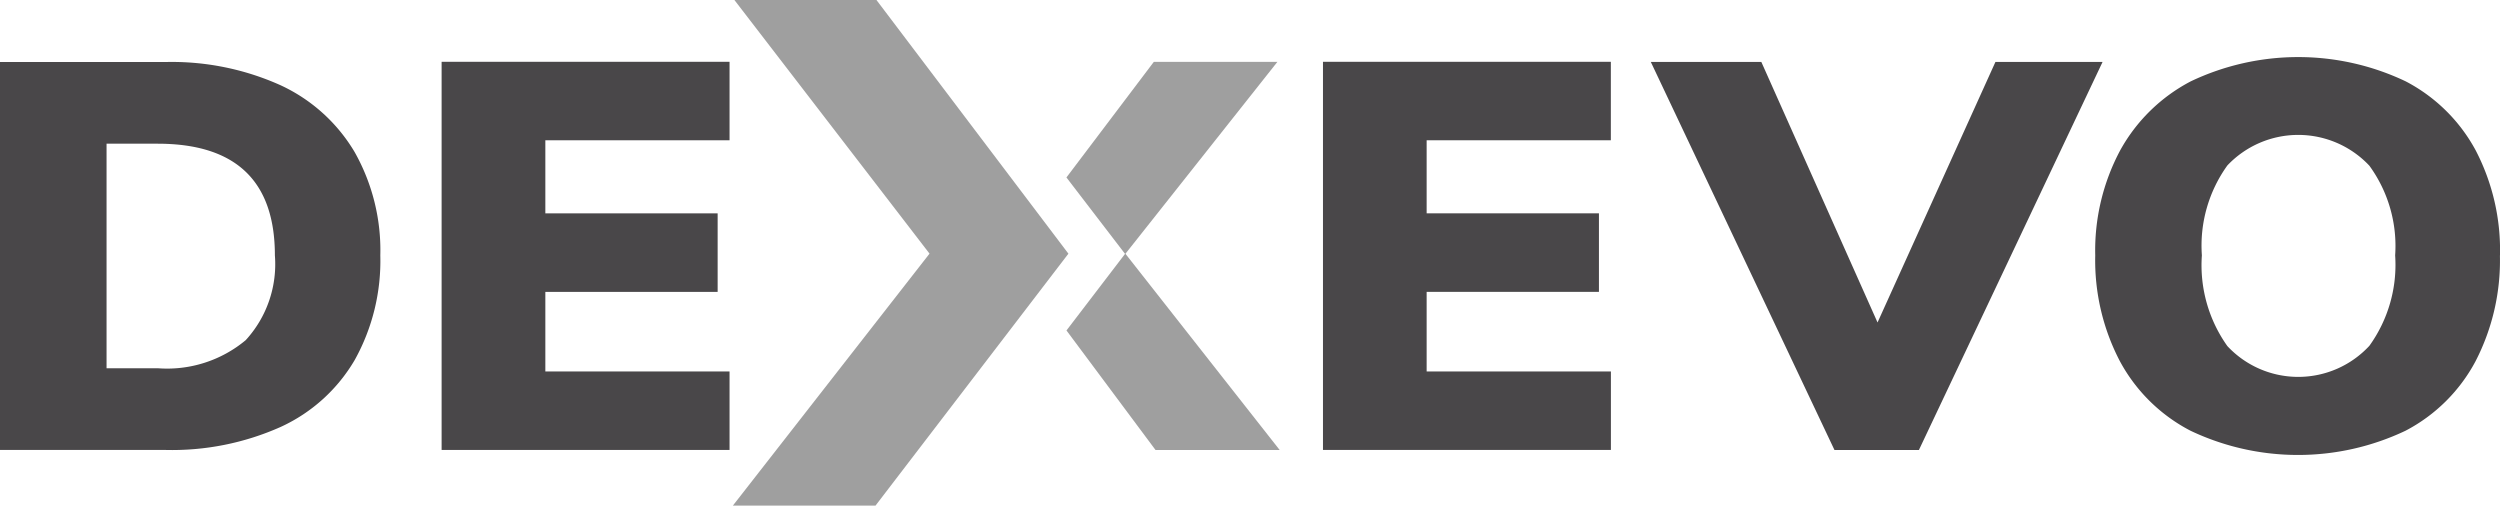
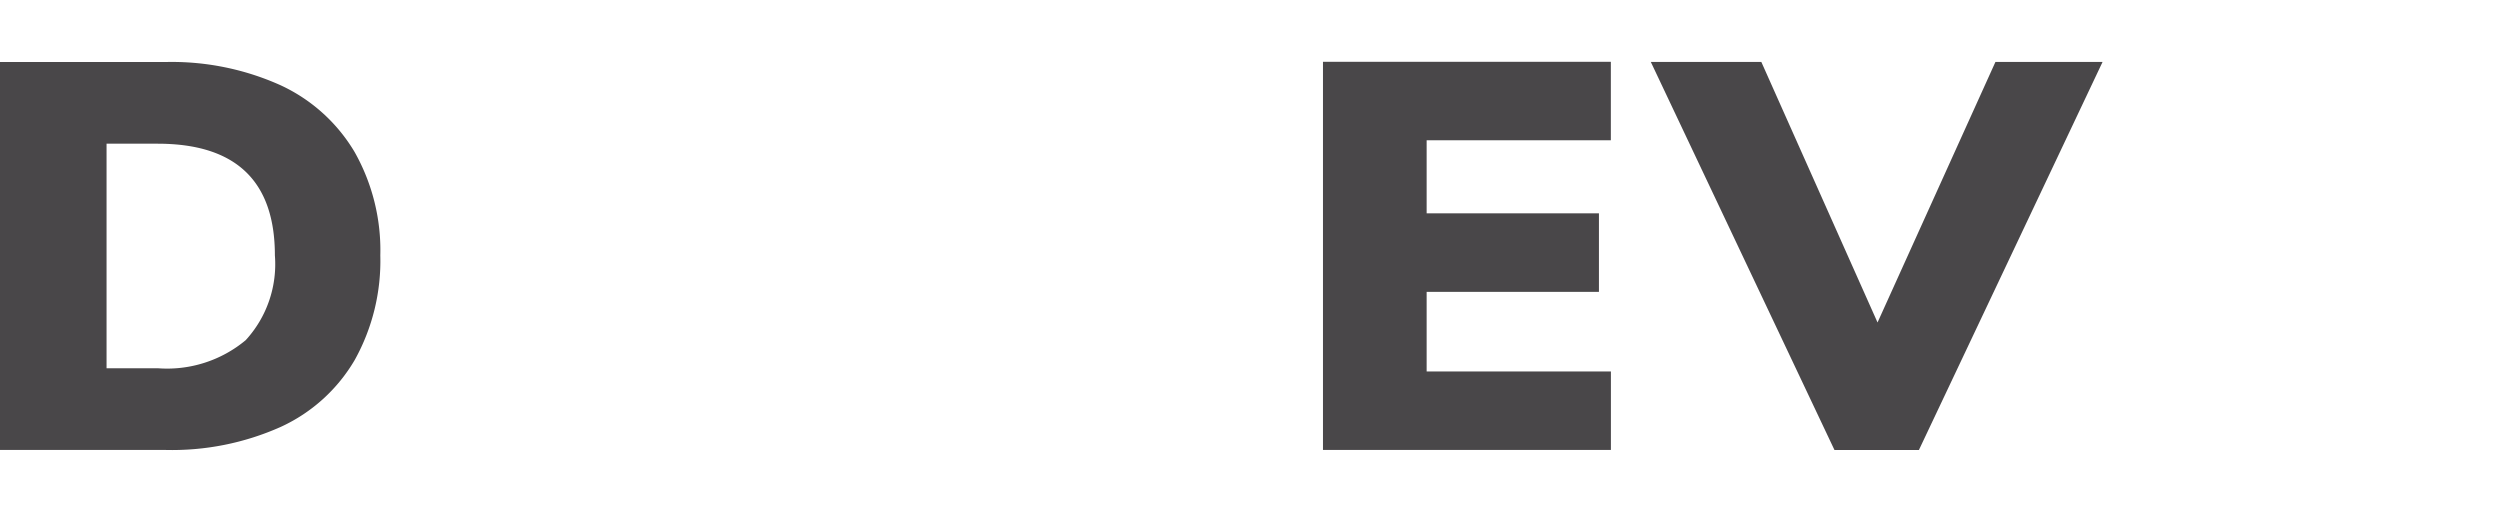
<svg xmlns="http://www.w3.org/2000/svg" id="Dexevo_Logo" data-name="Dexevo Logo" width="129.978" height="26.291" viewBox="0 0 129.978 26.291">
  <path id="Pfad_1" data-name="Pfad 1" d="M214.773,157.687a10.386,10.386,0,0,0-1.341-5.384,8.737,8.737,0,0,0-3.86-3.471,13.791,13.791,0,0,0-6-1.2H195V167.8h8.575a13.86,13.86,0,0,0,6.026-1.2,8.618,8.618,0,0,0,3.846-3.485,10.61,10.61,0,0,0,1.326-5.426Zm-5.481,0a5.847,5.847,0,0,1-1.518,4.406,6.383,6.383,0,0,1-4.582,1.459H200.54V151.878h2.652q6.1,0,6.1,5.809Z" transform="translate(-195 -144.407)" fill="#494749" />
-   <path id="Pfad_2" data-name="Pfad 2" d="M307.109,167.8v-4.08h-9.577v-4.137h8.958V155.5h-8.958v-3.8h9.577v-4.08h-14.97V167.8Z" transform="translate(-269.179 -144.407)" fill="#494749" />
  <path id="Pfad_3" data-name="Pfad 3" d="M500.98,167.8v-4.08H491.4v-4.137h8.958V155.5H491.4v-3.8h9.577v-4.08H486.01V167.8Z" transform="translate(-417.227 -144.407)" fill="#494749" />
  <path id="Pfad_4" data-name="Pfad 4" d="M569.914,161.172l-6.041-13.544h-5.746l9.548,20.174h4.391l9.548-20.174h-5.57l-6.129,13.544Z" transform="translate(-472.299 -144.407)" fill="#494749" />
-   <path id="Pfad_5" data-name="Pfad 5" d="M676.943,156.863a11.252,11.252,0,0,0-1.267-5.468,8.706,8.706,0,0,0-3.639-3.584,13,13,0,0,0-11.169,0,8.893,8.893,0,0,0-3.669,3.584,11.045,11.045,0,0,0-1.3,5.468,11.31,11.31,0,0,0,1.282,5.5,8.728,8.728,0,0,0,3.669,3.613,13.028,13.028,0,0,0,11.183,0,8.659,8.659,0,0,0,3.639-3.613,11.419,11.419,0,0,0,1.267-5.5Zm-5.451,0a7.2,7.2,0,0,1-1.341,4.7,5.04,5.04,0,0,1-7.382.014,7.243,7.243,0,0,1-1.326-4.718,7.134,7.134,0,0,1,1.326-4.675,5.071,5.071,0,0,1,7.382.014,7.091,7.091,0,0,1,1.341,4.661Z" transform="translate(-546.965 -143.583)" fill="#494749" />
-   <path id="Pfad_6" data-name="Pfad 6" d="M373.671,147.195,363.686,134H356.3l10.145,13.187-10.224,13.1h7.416l10.03-13.1Z" transform="translate(-318.118 -134)" fill="#9F9F9F" />
-   <path id="Pfad_7" data-name="Pfad 7" d="M432.644,157.6l7.9-9.976h-6.425l-4.543,6.009,3.047,3.973-3.045,3.982,4.629,6.214h6.455l-8.017-10.2" transform="translate(-374.131 -144.407)" fill="#9F9F9F" />
</svg>